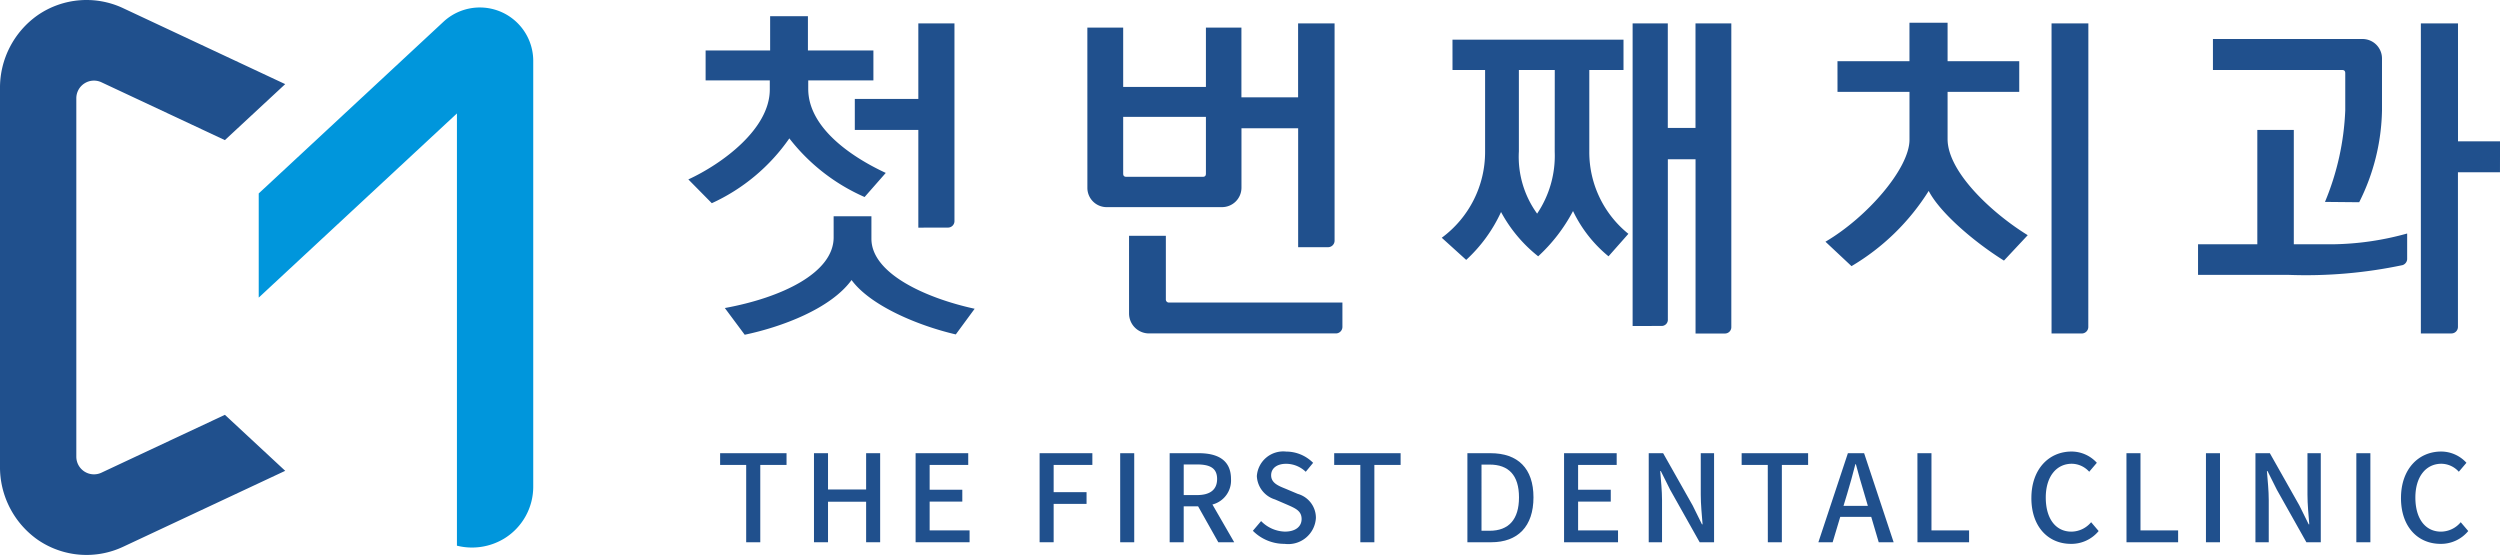
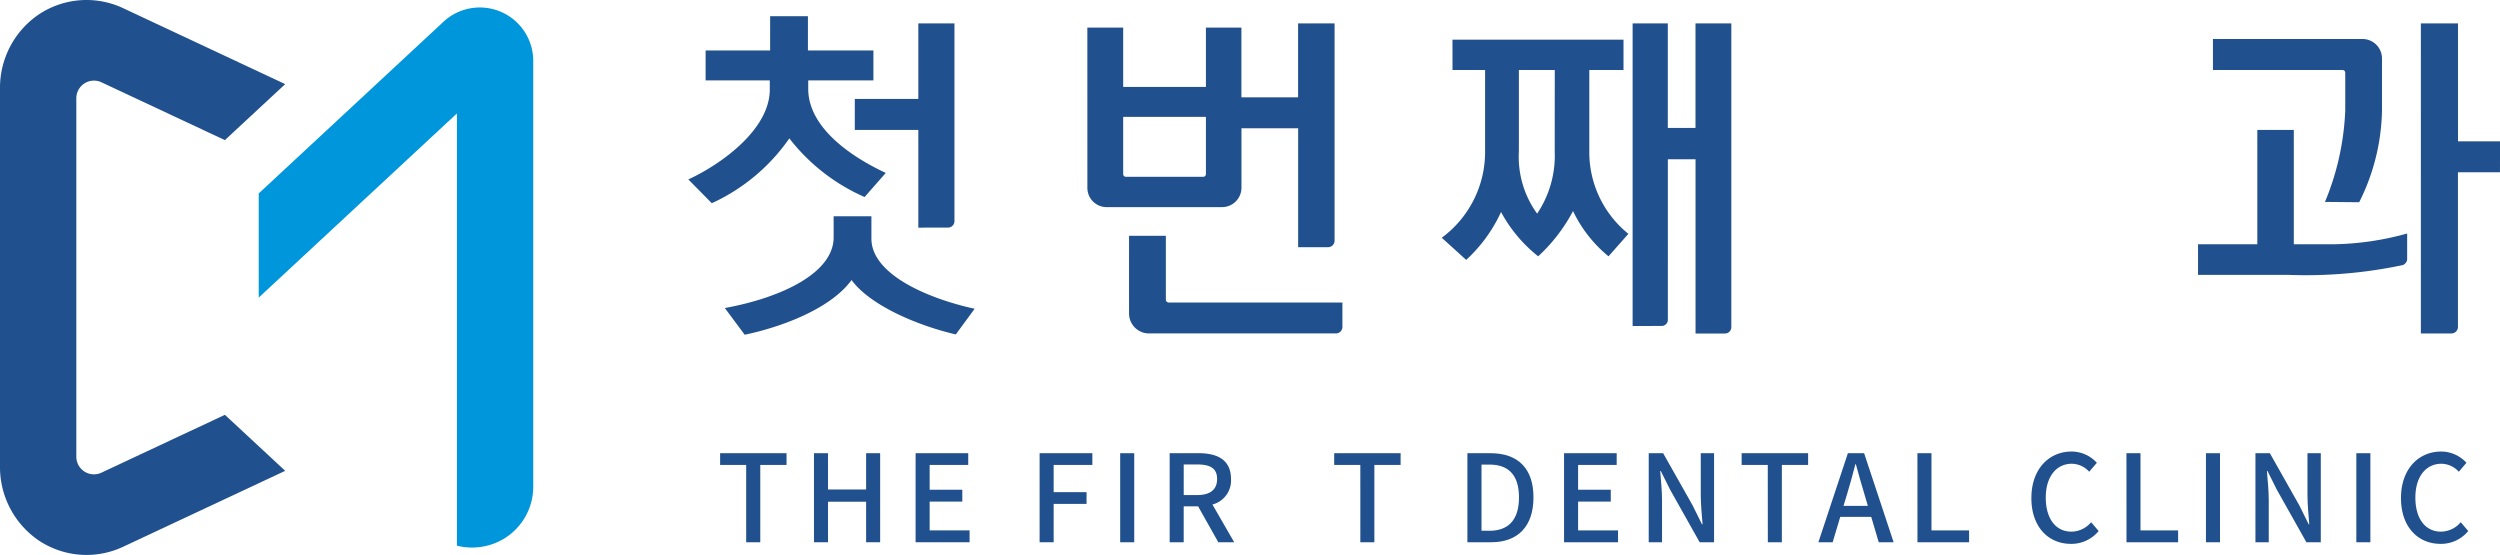
<svg xmlns="http://www.w3.org/2000/svg" width="193.722" height="43.002" viewBox="0 0 193.722 43.002">
  <defs>
    <clipPath id="clip-path">
      <rect id="사각형_6295" data-name="사각형 6295" width="193.722" height="43.002" fill="none" />
    </clipPath>
  </defs>
  <g id="그룹_9294" data-name="그룹 9294" transform="translate(0 0)">
    <g id="그룹_9293" data-name="그룹 9293" transform="translate(0 0)" clip-path="url(#clip-path)">
      <path id="패스_8324" data-name="패스 8324" d="M75.305,4.394h5V1.743h2.928V4.394h5.074V6.717H83.257v.656c0,2.954,3.231,5.225,6.008,6.512l-1.641,1.868a14.977,14.977,0,0,1-5.831-4.544,14.813,14.813,0,0,1-6.008,5.023l-1.818-1.843c2.525-1.161,6.311-3.862,6.311-6.967V6.717H75.305Zm9.92,12.848h2.928v1.742c0,2.727,4.291,4.62,8,5.427L94.691,26.4c-2.928-.681-6.613-2.222-8.077-4.215-1.615,2.221-5.4,3.634-8.279,4.24l-1.54-2.07c4.418-.808,8.431-2.727,8.431-5.478Zm6.563.884V10.553H86.866v-2.4h4.922V2.3h2.8V17.621a.5.5,0,0,1-.5.5Z" transform="translate(-20.628 -0.486)" fill="#20508d" />
      <path id="패스_8325" data-name="패스 8325" d="M116.843,2.842h2.776V7.436h6.411V2.842h2.751v5.4h4.392V2.514H136V19.35a.507.507,0,0,1-.5.506h-2.323V10.642h-4.392v4.594a1.508,1.508,0,0,1-1.54,1.515h-8.86a1.493,1.493,0,0,1-1.54-1.515Zm2.776,6.916V14.15c0,.177.076.252.252.252h5.907c.177,0,.252-.075.252-.252V9.758Zm.454,9.213h2.853v4.922a.233.233,0,0,0,.227.252h13.454v1.893a.506.506,0,0,1-.5.5H121.614a1.546,1.546,0,0,1-1.54-1.54Z" transform="translate(-32.585 -0.701)" fill="#20508d" />
      <path id="패스_8326" data-name="패스 8326" d="M155.755,3.775h13.252V6.123h-2.65v6.361a8.116,8.116,0,0,0,3.029,6.336l-1.54,1.742a10.189,10.189,0,0,1-2.75-3.508,12.982,12.982,0,0,1-2.7,3.508,11.051,11.051,0,0,1-2.878-3.433,11.621,11.621,0,0,1-2.7,3.711l-1.894-1.716a8.248,8.248,0,0,0,3.358-6.665V6.123h-2.525Zm7.926,2.348H160.9v6.31a7.5,7.5,0,0,0,1.414,4.822,8.035,8.035,0,0,0,1.363-4.8Zm6.033,19.84V2.513h2.726v8.1h2.146v-8.1h2.776V26.038a.491.491,0,0,1-.5.506h-2.272v-13.5h-2.146V25.458a.479.479,0,0,1-.5.5Z" transform="translate(-43.204 -0.701)" fill="#20508d" />
-       <path id="패스_8327" data-name="패스 8327" d="M197.086,5.423h5.578V2.444h2.954V5.423h5.553V7.8h-5.553v3.66c0,2.55,3.459,5.755,6.21,7.446l-1.842,1.969c-2.347-1.464-4.973-3.735-5.831-5.4a17.663,17.663,0,0,1-5.982,5.83l-2.019-1.893c3.231-1.893,6.512-5.68,6.512-7.9V7.8h-5.578Zm19.436,20.6a.506.506,0,0,1-.5.5h-2.348V2.494h2.853Z" transform="translate(-54.702 -0.682)" fill="#20508d" />
      <path id="패스_8328" data-name="패스 8328" d="M236.192,19.628h4.594v-8.86h2.827v8.86h3.156a22.348,22.348,0,0,0,5.628-.833v1.995a.52.52,0,0,1-.353.454,36.236,36.236,0,0,1-8.86.756h-6.992ZM247.6,6.376c0-.177-.076-.252-.253-.252h-10v-2.4h11.56a1.509,1.509,0,0,1,1.54,1.514V9.279a16.457,16.457,0,0,1-1.767,7.093l-2.651-.025A20.528,20.528,0,0,0,247.6,9.254Zm11.989,7.673h-3.257v11.99a.505.505,0,0,1-.5.5h-2.373V2.514h2.877v9.137h3.257Z" transform="translate(-65.869 -0.701)" fill="#20508d" />
      <path id="패스_8329" data-name="패스 8329" d="M79.4,49.61H77.38V48.7h5.147v.909H80.492V55.6H79.4Z" transform="translate(-21.579 -13.582)" fill="#20508d" />
      <path id="패스_8330" data-name="패스 8330" d="M87.467,48.7h1.088v2.812h2.953V48.7h1.087v6.9H91.508V52.46H88.555V55.6H87.467Z" transform="translate(-24.393 -13.582)" fill="#20508d" />
      <path id="패스_8331" data-name="패스 8331" d="M98.387,48.7h4.078v.909h-2.99v1.922h2.531v.919H99.475v2.231h3.094V55.6H98.387Z" transform="translate(-27.438 -13.582)" fill="#20508d" />
      <path id="패스_8332" data-name="패스 8332" d="M111.712,48.7H115.8v.909h-3v2.11h2.55v.909H112.8V55.6h-1.088Z" transform="translate(-31.154 -13.582)" fill="#20508d" />
      <rect id="사각형_6292" data-name="사각형 6292" width="1.088" height="6.9" transform="translate(86.802 35.119)" fill="#20508d" />
      <path id="패스_8333" data-name="패스 8333" d="M129.456,55.6l-1.566-2.784h-1.115V55.6h-1.088V48.7h2.259c1.425,0,2.494.506,2.494,2A1.921,1.921,0,0,1,129,52.676l1.688,2.925Zm-2.68-3.656h1.039c1,0,1.548-.412,1.548-1.247s-.544-1.125-1.548-1.125h-1.039Z" transform="translate(-35.051 -13.582)" fill="#20508d" />
-       <path id="패스_8334" data-name="패스 8334" d="M134.631,54.659l.637-.75a2.675,2.675,0,0,0,1.838.816c.834,0,1.3-.394,1.3-.975,0-.628-.469-.825-1.106-1.106l-.956-.412a1.985,1.985,0,0,1-1.406-1.809,2.05,2.05,0,0,1,2.269-1.9,2.958,2.958,0,0,1,2.091.872l-.572.694a2.2,2.2,0,0,0-1.519-.619c-.7,0-1.162.337-1.162.891,0,.591.553.816,1.116,1.041l.947.4a1.927,1.927,0,0,1,1.406,1.866,2.148,2.148,0,0,1-2.428,2.006,3.439,3.439,0,0,1-2.456-1.012" transform="translate(-37.546 -13.531)" fill="#20508d" />
      <path id="패스_8335" data-name="패스 8335" d="M145.392,49.61h-2.025V48.7h5.147v.909h-2.034V55.6h-1.087Z" transform="translate(-39.982 -13.582)" fill="#20508d" />
      <path id="패스_8336" data-name="패스 8336" d="M157.68,48.7h1.791c2.119,0,3.329,1.172,3.329,3.422S161.59,55.6,159.527,55.6H157.68ZM159.4,54.71c1.482,0,2.278-.872,2.278-2.587s-.8-2.541-2.278-2.541h-.627V54.71Z" transform="translate(-43.973 -13.582)" fill="#20508d" />
      <path id="패스_8337" data-name="패스 8337" d="M168.067,48.7h4.078v.909h-2.99v1.922h2.531v.919h-2.531v2.231h3.094V55.6h-4.182Z" transform="translate(-46.87 -13.582)" fill="#20508d" />
      <path id="패스_8338" data-name="패스 8338" d="M177.166,48.7h1.116l2.288,4.05.722,1.463h.046c-.056-.713-.14-1.548-.14-2.3V48.7h1.031v6.9h-1.116l-2.287-4.069-.722-1.444h-.048c.056.712.141,1.51.141,2.26V55.6h-1.032Z" transform="translate(-49.408 -13.582)" fill="#20508d" />
      <path id="패스_8339" data-name="패스 8339" d="M189.175,49.61H187.15V48.7H192.3v.909h-2.034V55.6h-1.087Z" transform="translate(-52.192 -13.582)" fill="#20508d" />
      <path id="패스_8340" data-name="패스 8340" d="M199.489,53.632h-2.4L196.5,55.6h-1.106l2.287-6.9h1.257l2.287,6.9H200.07Zm-.262-.853-.272-.928c-.234-.75-.441-1.519-.656-2.3h-.038c-.2.788-.412,1.548-.638,2.3l-.281.928Z" transform="translate(-54.49 -13.582)" fill="#20508d" />
      <path id="패스_8341" data-name="패스 8341" d="M206.039,48.7h1.088v5.981h2.915V55.6h-4Z" transform="translate(-57.46 -13.582)" fill="#20508d" />
      <path id="패스_8342" data-name="패스 8342" d="M218.285,52.12c0-2.25,1.368-3.6,3.112-3.6a2.656,2.656,0,0,1,1.959.872l-.591.694a1.836,1.836,0,0,0-1.35-.619c-1.191,0-2.016.994-2.016,2.616,0,1.641.769,2.644,1.987,2.644a2.01,2.01,0,0,0,1.528-.731l.582.684a2.727,2.727,0,0,1-2.147.994c-1.734,0-3.065-1.294-3.065-3.553" transform="translate(-60.875 -13.531)" fill="#20508d" />
      <path id="패스_8343" data-name="패스 8343" d="M228.5,48.7h1.088v5.981h2.916V55.6h-4Z" transform="translate(-63.724 -13.582)" fill="#20508d" />
      <rect id="사각형_6293" data-name="사각형 6293" width="1.088" height="6.9" transform="translate(170.937 35.119)" fill="#20508d" />
      <path id="패스_8344" data-name="패스 8344" d="M242.361,48.7h1.116l2.287,4.05.722,1.463h.046c-.056-.713-.14-1.548-.14-2.3V48.7h1.032v6.9h-1.116l-2.288-4.069-.722-1.444h-.048c.056.712.142,1.51.142,2.26V55.6h-1.032Z" transform="translate(-67.589 -13.582)" fill="#20508d" />
      <rect id="사각형_6294" data-name="사각형 6294" width="1.088" height="6.9" transform="translate(182.59 35.119)" fill="#20508d" />
      <path id="패스_8345" data-name="패스 8345" d="M258,52.12c0-2.25,1.368-3.6,3.112-3.6a2.656,2.656,0,0,1,1.959.872l-.591.694a1.836,1.836,0,0,0-1.35-.619c-1.191,0-2.016.994-2.016,2.616,0,1.641.769,2.644,1.987,2.644a2.01,2.01,0,0,0,1.528-.731l.582.684a2.727,2.727,0,0,1-2.147.994c-1.734,0-3.065-1.294-3.065-3.553" transform="translate(-71.95 -13.531)" fill="#20508d" />
      <path id="패스_8346" data-name="패스 8346" d="M46.879,41.918a4.711,4.711,0,0,0,2.193-3.994V4.942a4.139,4.139,0,0,0-6.957-3.033L27.8,15.211v8.071L43.159,9.012V42.506a4.806,4.806,0,0,0,3.72-.588" transform="translate(-7.752 -0.222)" fill="#0096dc" />
      <path id="패스_8347" data-name="패스 8347" d="M13.349,34.054,9.219,35.99l-1.357.637a1.368,1.368,0,0,1-1.948-1.239V7.614A1.367,1.367,0,0,1,7.861,6.376l1.359.637,5.615,2.631,2.59,1.214L22.1,6.518,9.555.64a6.67,6.67,0,0,0-6.619.527A6.871,6.871,0,0,0,0,6.876V36.122a6.881,6.881,0,0,0,2.934,5.712,6.673,6.673,0,0,0,6.621.528L22.1,36.484l-4.672-4.34Z" transform="translate(0 0)" fill="#20508d" />
    </g>
  </g>
</svg>